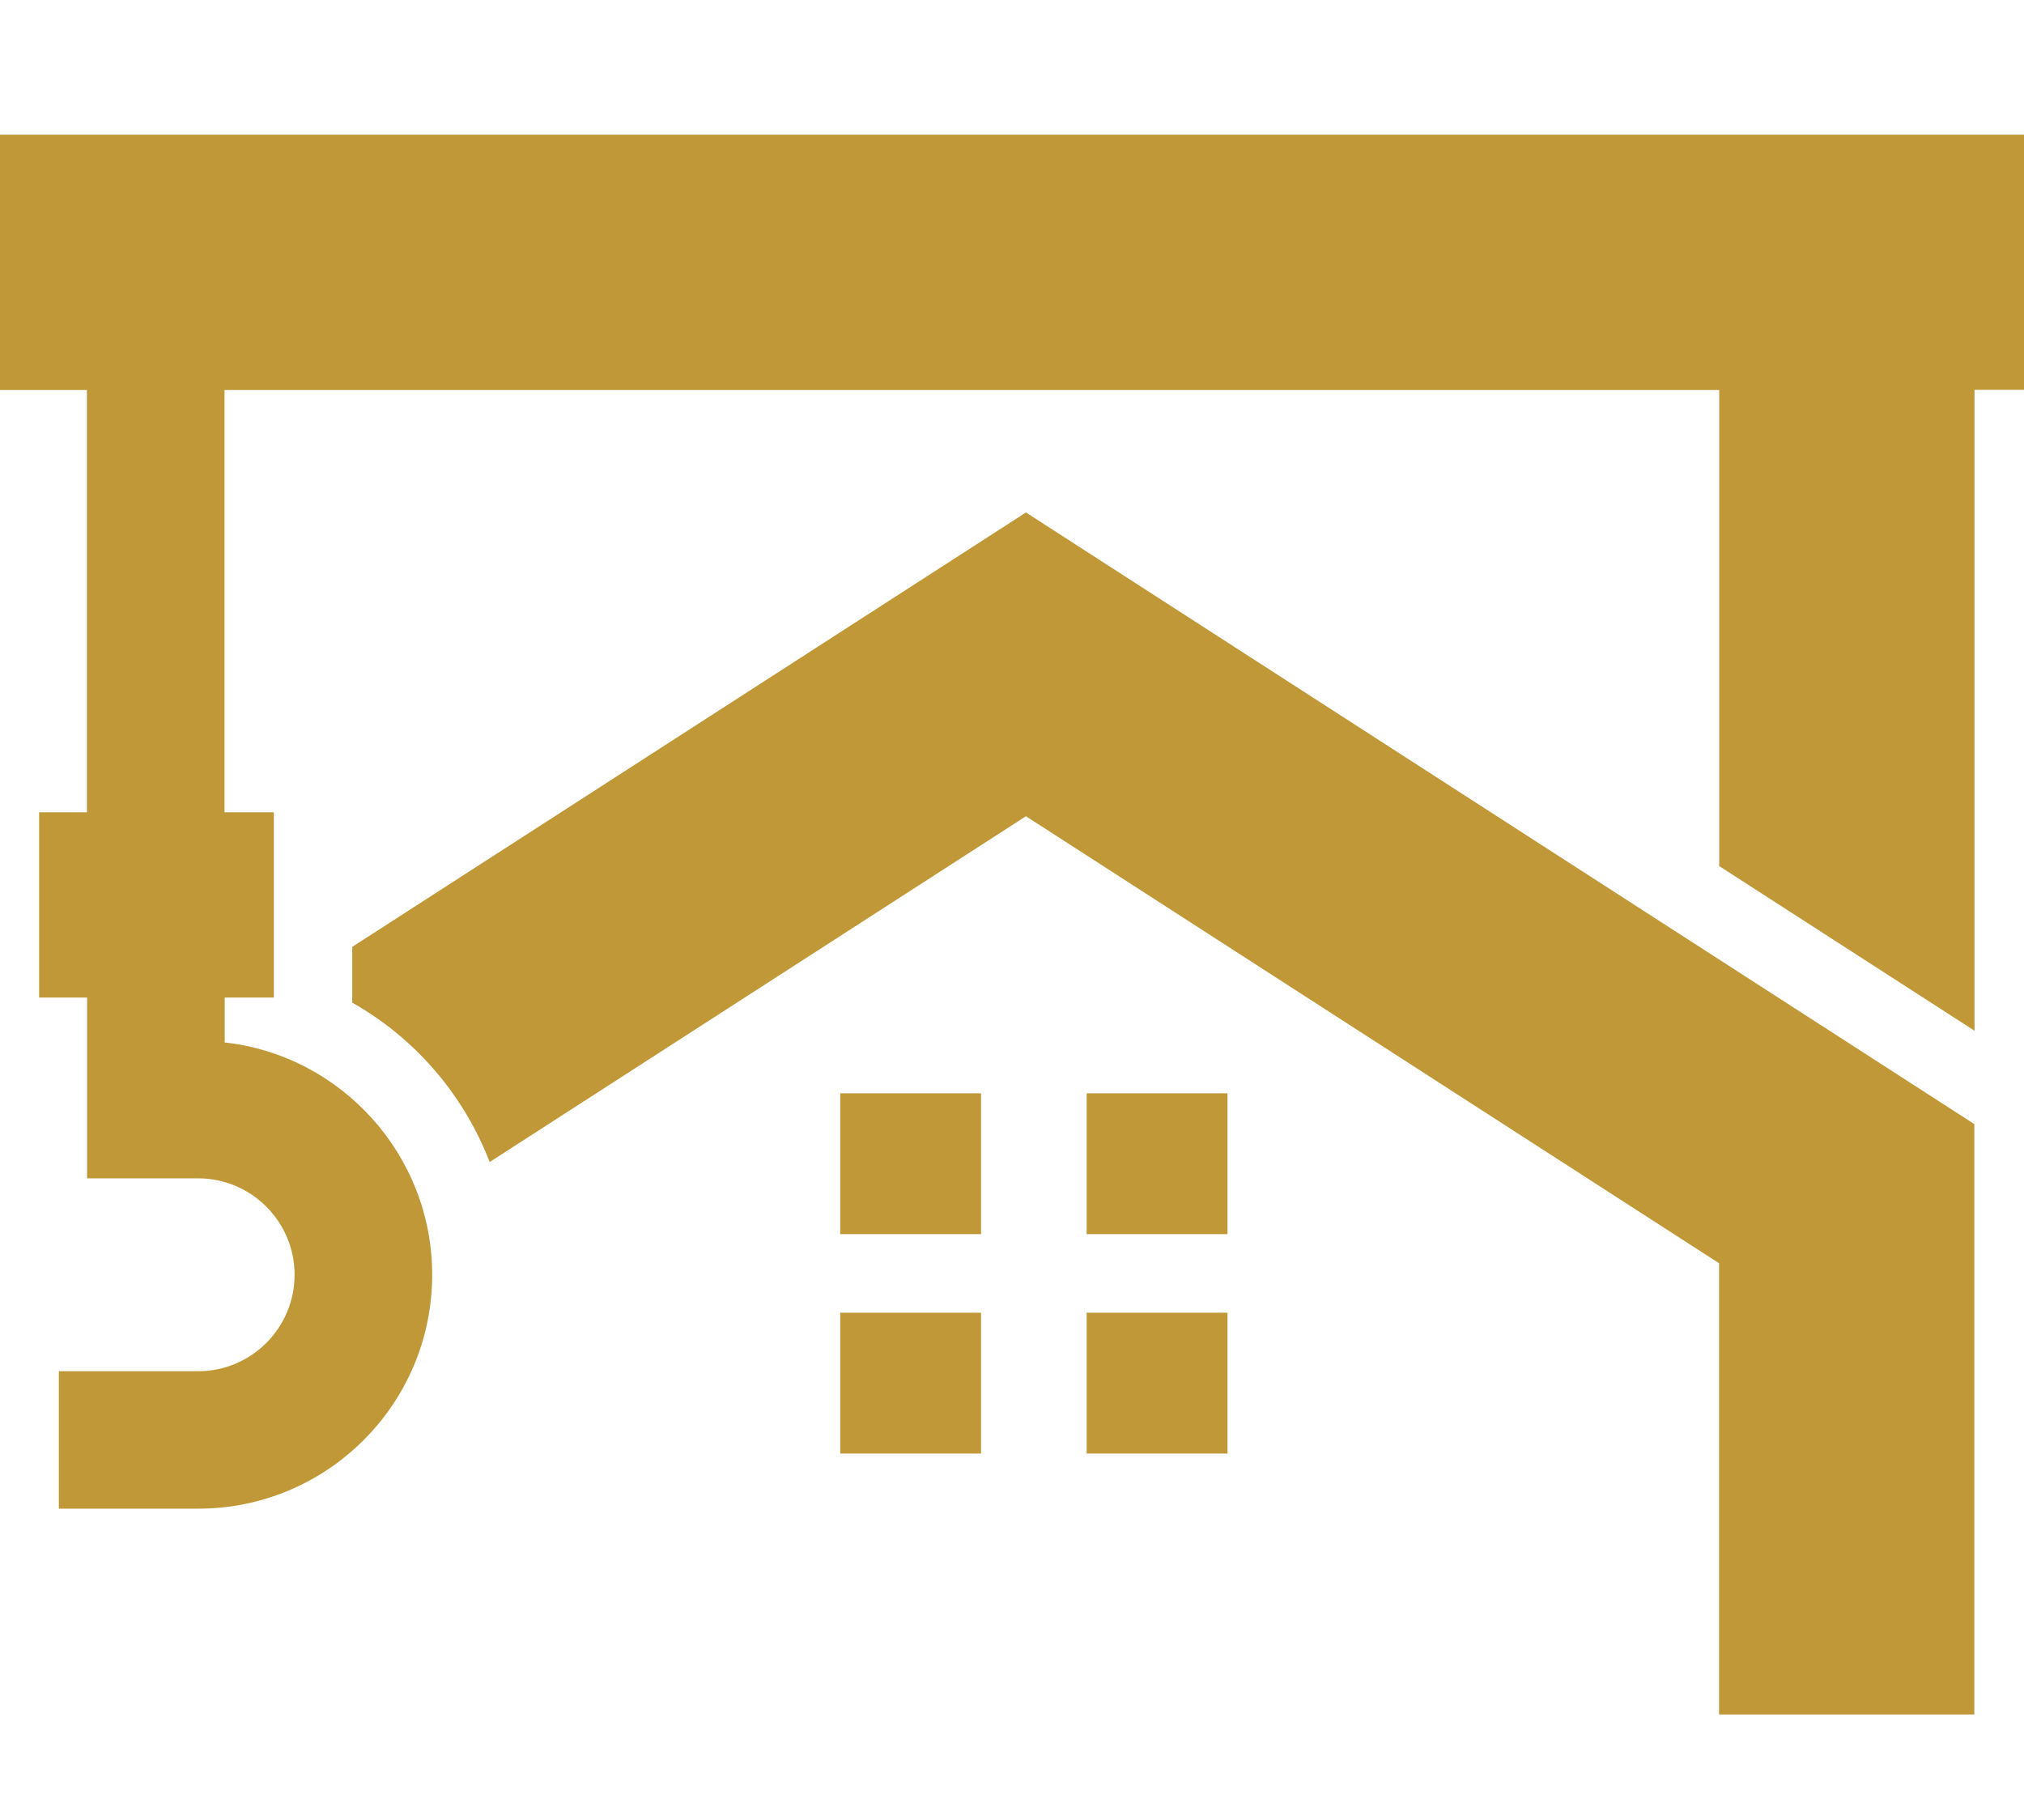
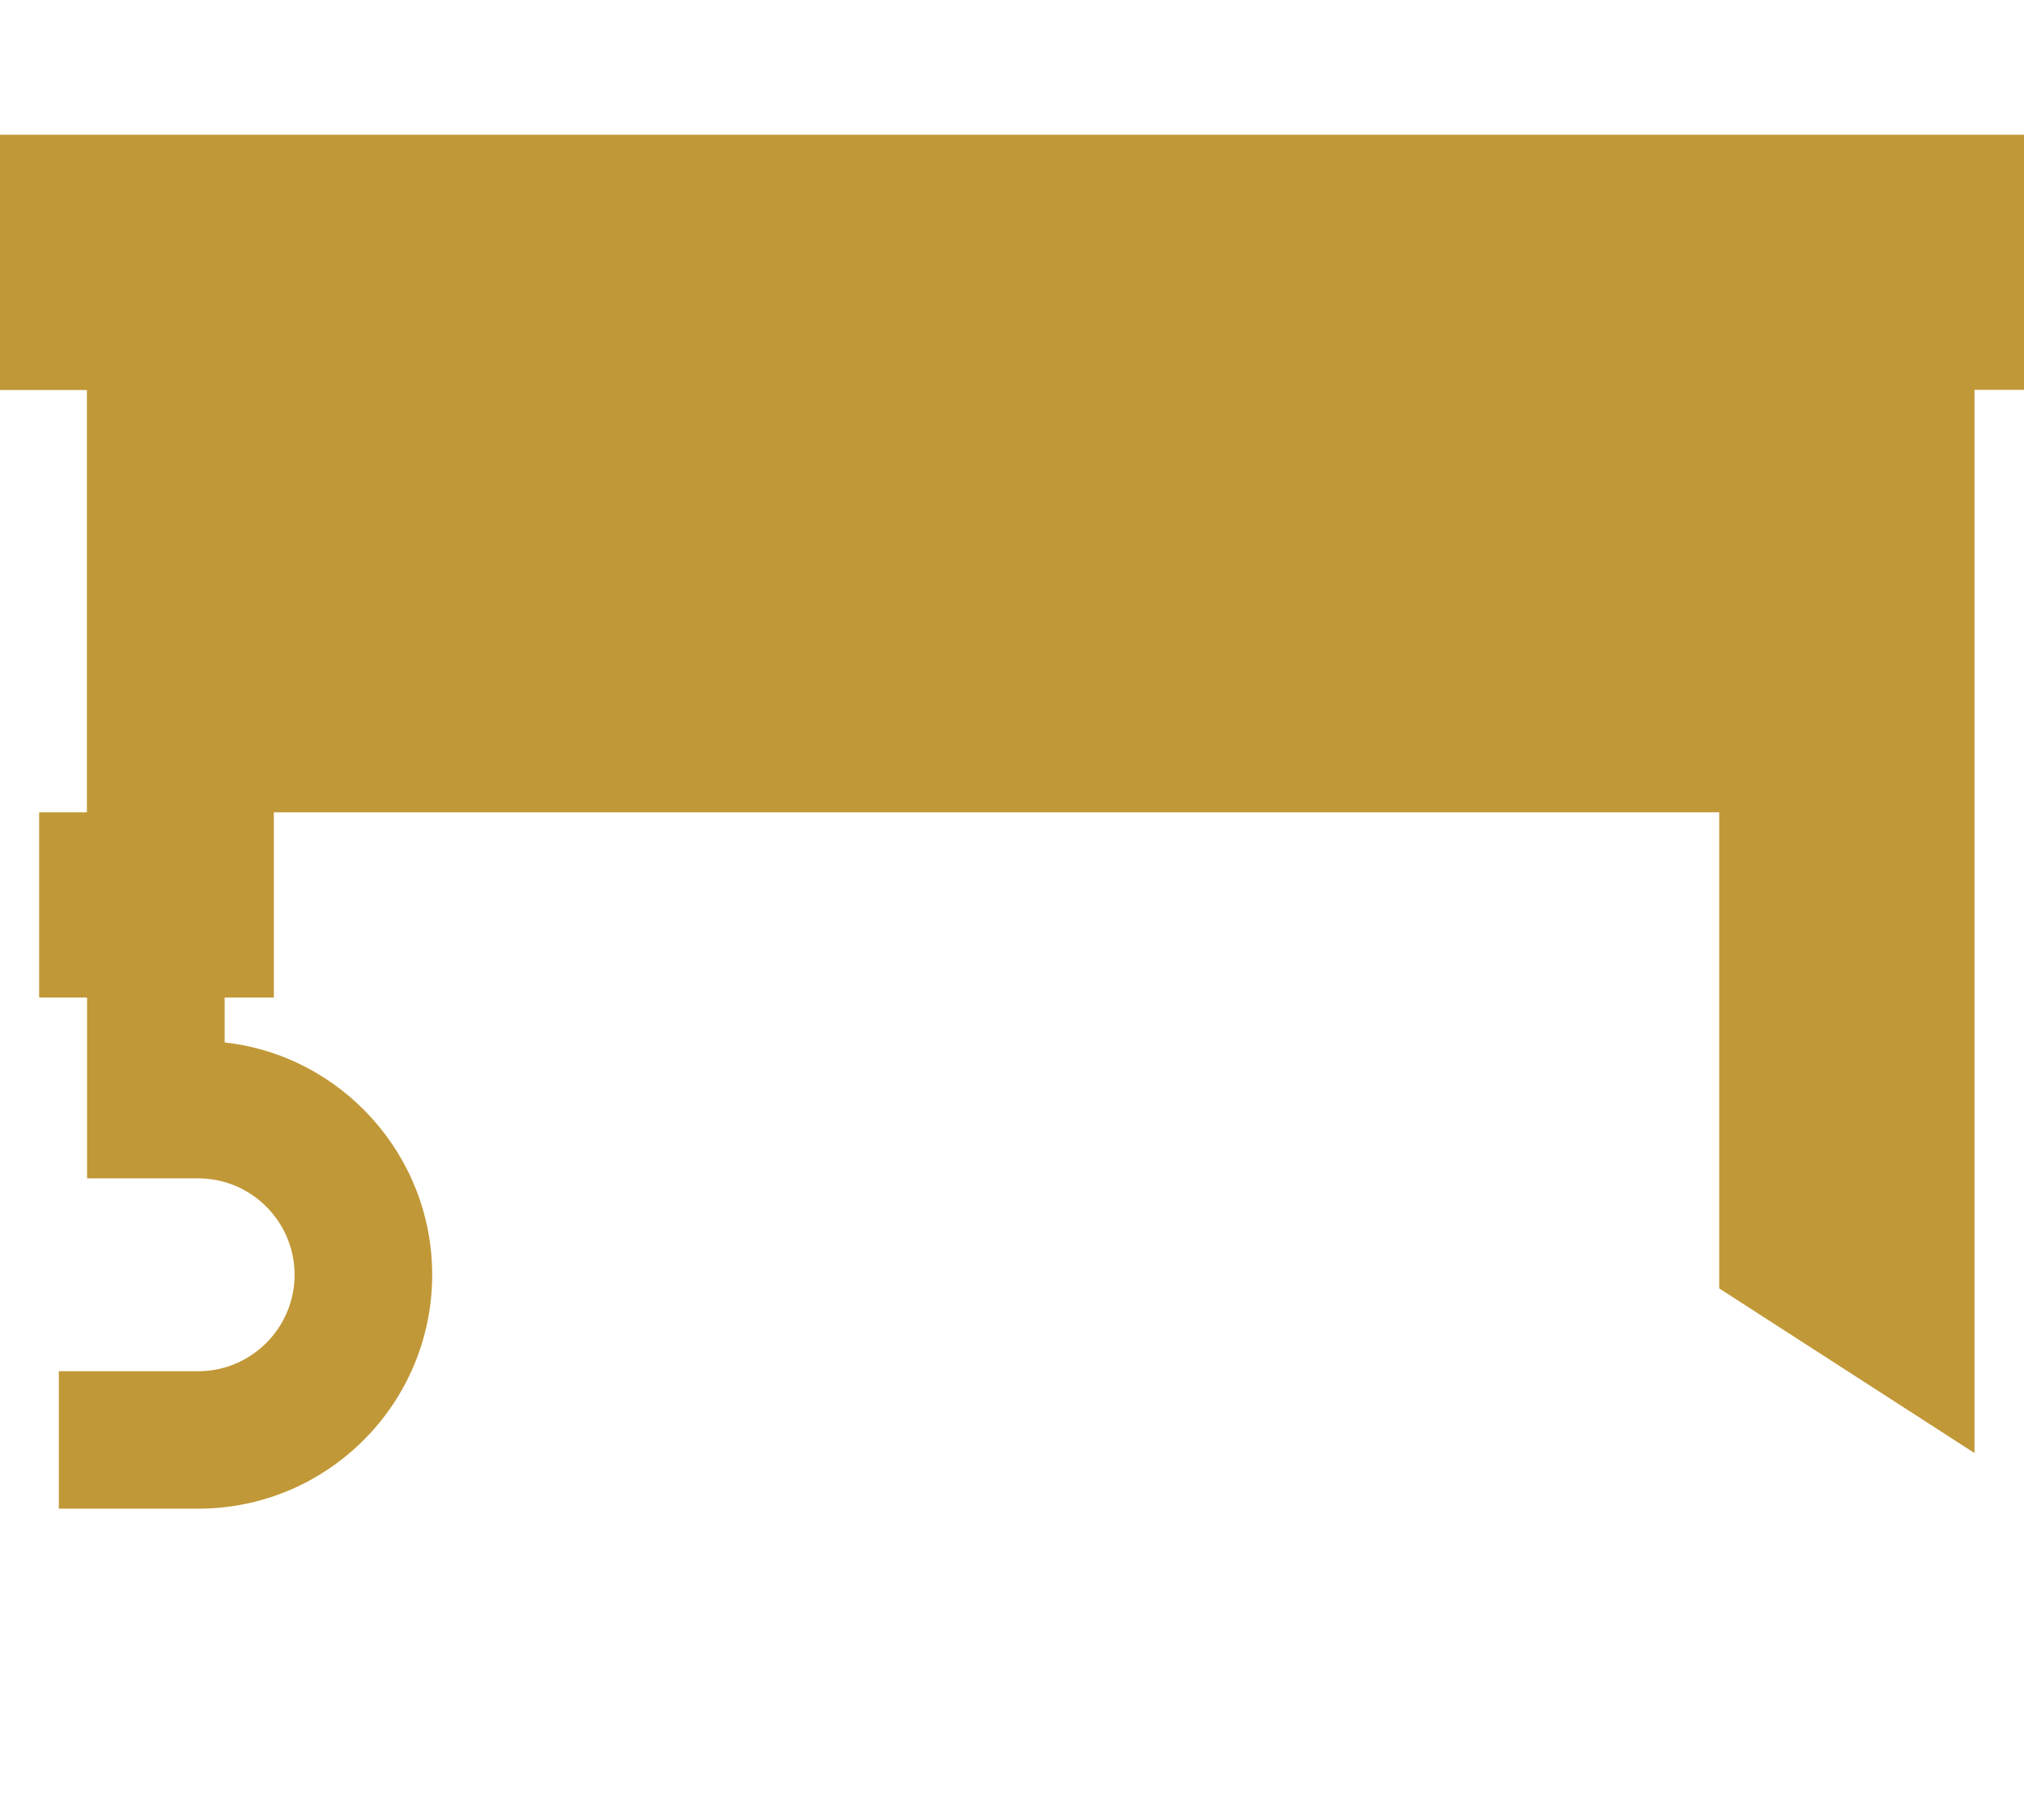
<svg xmlns="http://www.w3.org/2000/svg" id="Millwork" version="1.1" viewBox="0 0 119 107">
  <defs>
    <style>
      .st0 {
        fill: #c19837;
      }
    </style>
  </defs>
-   <path class="st0" d="M0,7.92v15.01h5.11v24.83h-2.81v10.89h2.82v10.63h6.53c3.13,0,5.67,2.55,5.67,5.67s-2.54,5.67-5.67,5.67H3.46v8.08h8.2c7.58,0,13.75-6.16,13.75-13.75,0-7.05-5.35-12.9-12.2-13.66v-2.64h2.89v-10.89h-2.9v-24.83h87.88v27.99l15.01,9.68V22.92h2.92V7.92H0Z" />
-   <rect class="st0" x="49.4" y="64.28" width="8.28" height="8.28" />
-   <rect class="st0" x="63.89" y="64.28" width="8.28" height="8.28" />
-   <rect class="st0" x="49.4" y="77.18" width="8.28" height="8.28" />
-   <rect class="st0" x="63.89" y="77.18" width="8.28" height="8.28" />
-   <path class="st0" d="M20.71,55.68v3.27c3.69,2.08,6.55,5.41,8.08,9.37l31.53-20.33,40.75,26.28v26.53h15.01v-34.71L60.32,30.13l-39.61,25.54Z" />
+   <path class="st0" d="M0,7.92v15.01h5.11v24.83h-2.81v10.89h2.82v10.63h6.53c3.13,0,5.67,2.55,5.67,5.67s-2.54,5.67-5.67,5.67H3.46v8.08h8.2c7.58,0,13.75-6.16,13.75-13.75,0-7.05-5.35-12.9-12.2-13.66v-2.64h2.89v-10.89h-2.9h87.88v27.99l15.01,9.68V22.92h2.92V7.92H0Z" />
</svg>